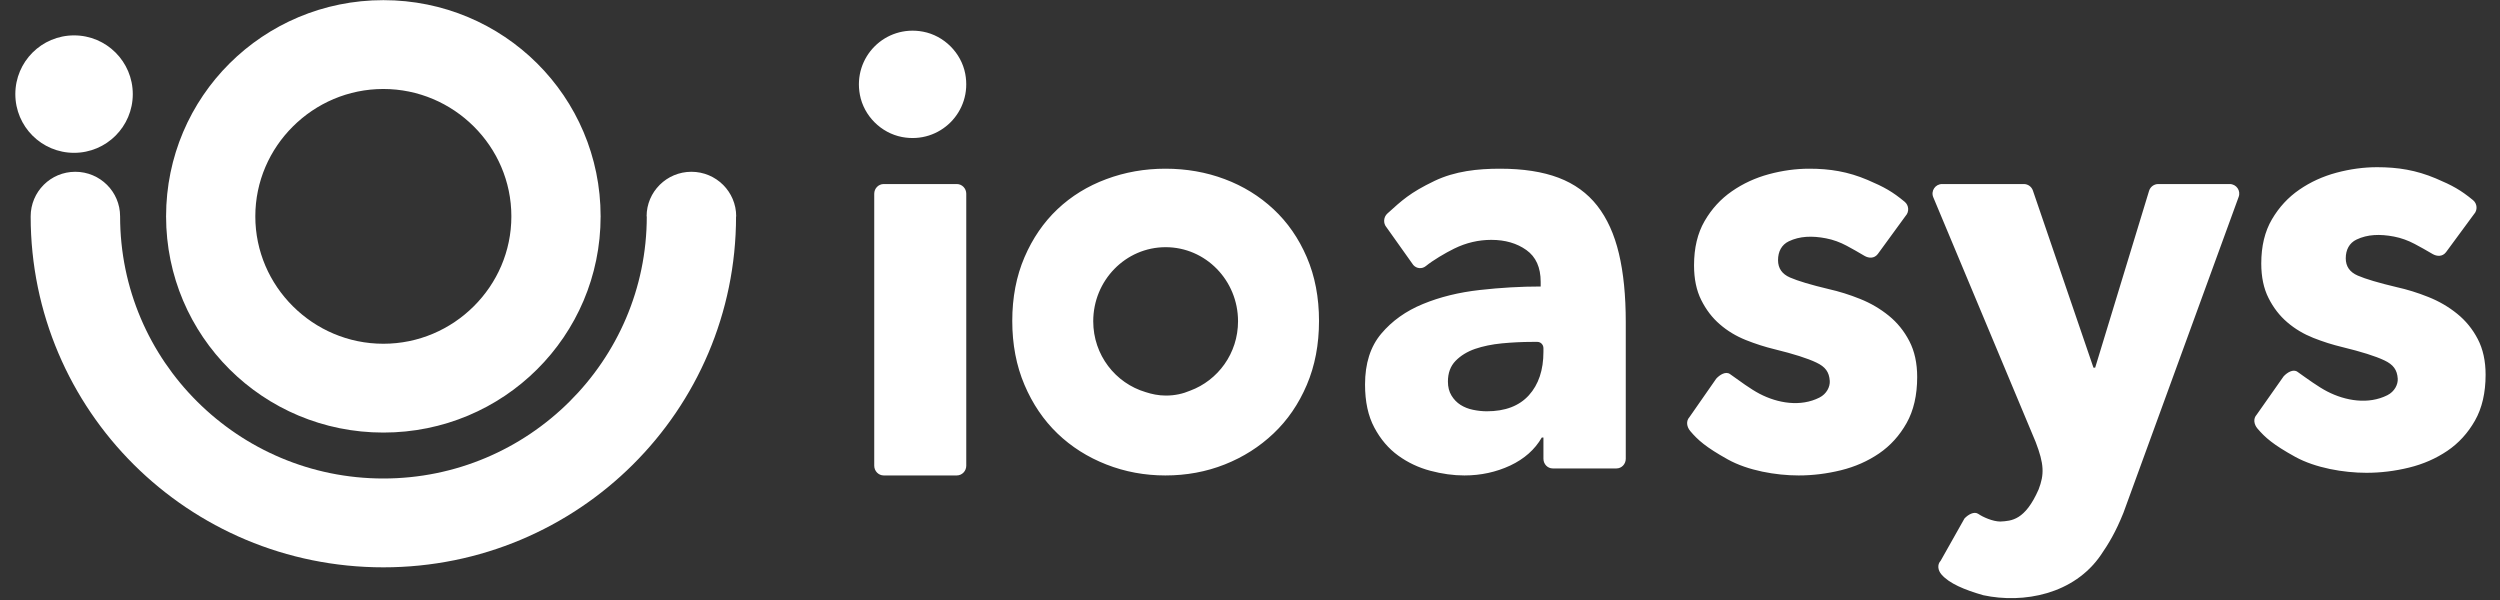
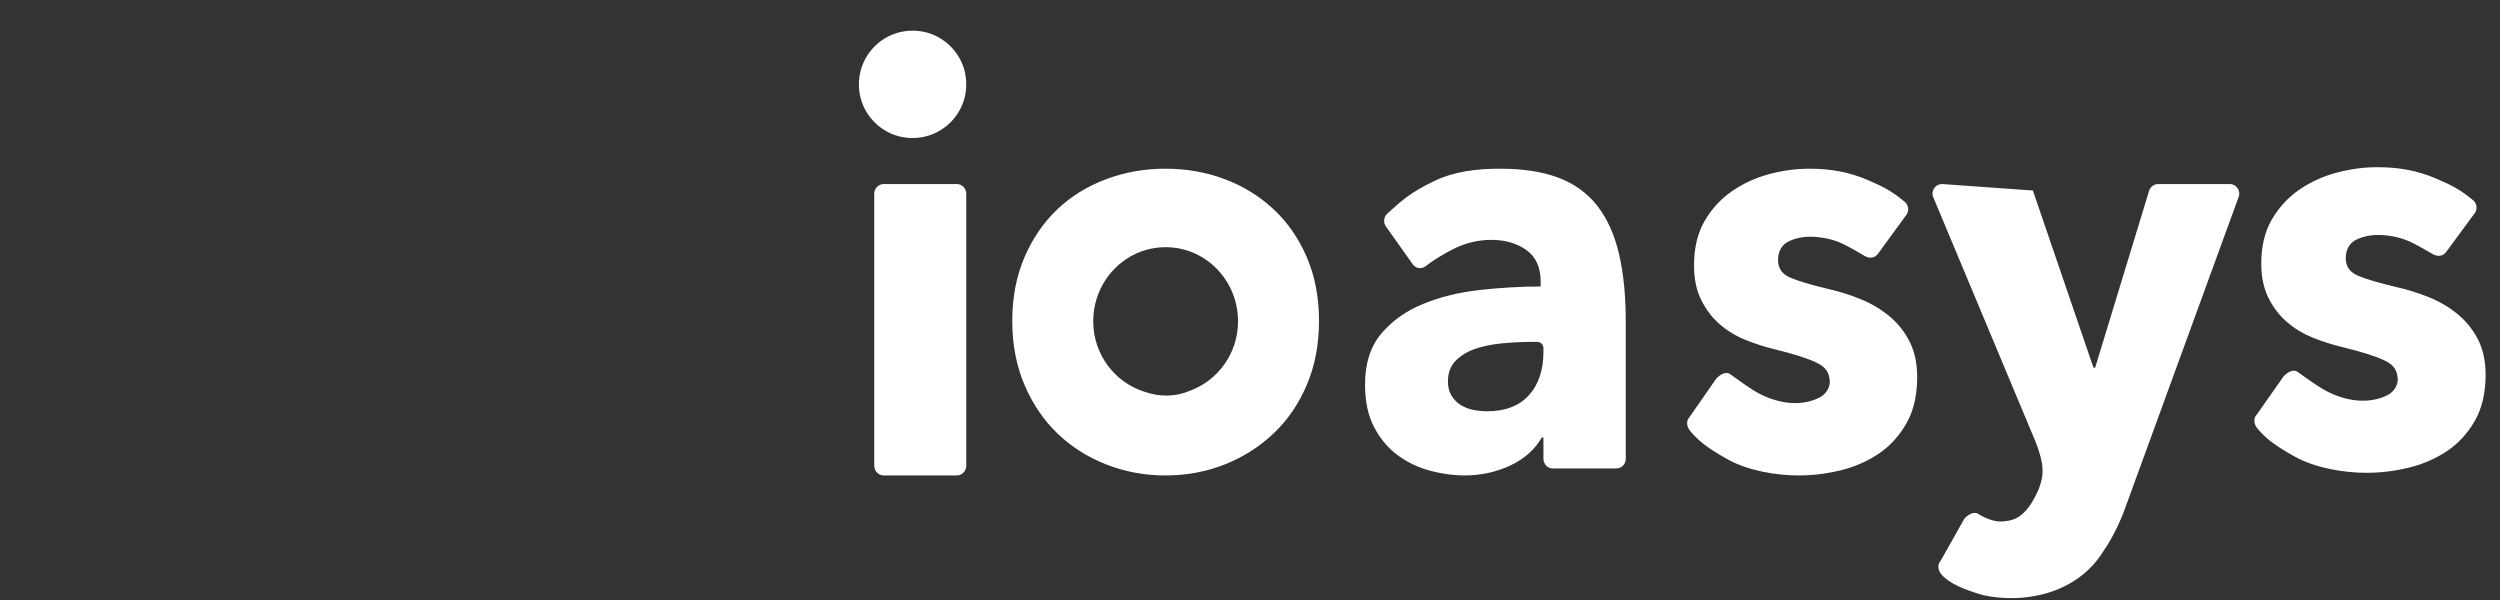
<svg xmlns="http://www.w3.org/2000/svg" width="150" height="36" viewBox="0 0 150 36">
  <rect x="0" y="0" width="150" height="36" fill="#333333" stroke="none" />
  <g fill="#FFF" fill-rule="evenodd">
-     <path d="M38.796 12.981C38.796 11.503 40.001 10.307 41.484 10.307 42.969 10.307 44.172 11.503 44.172 12.981L44.172 12.983 44.163 12.983C44.163 18.806 41.796 24.074 37.97 27.879 34.146 31.683 28.854 34.04 23.003 34.04L23.003 34.049 23.001 34.049 23.001 34.04C17.15 34.04 11.856 31.683 8.032 27.879 4.208 24.074 1.84 18.806 1.84 12.983 1.84 11.505 3.033 10.307 4.518 10.307 6.003 10.307 7.206 11.503 7.206 12.981L7.206 12.983C7.206 17.316 8.968 21.246 11.833 24.096 14.697 26.948 18.647 28.71 23.001 28.71L23.001 28.701 23.003 28.701 23.003 28.71C27.357 28.71 31.305 26.948 34.17 24.096 37.034 21.246 38.807 17.316 38.807 12.983L38.796 12.983 38.796 12.981zM23.001 0L23.001.009C26.611.009 29.872 1.459 32.227 3.802 34.582 6.145 36.037 9.391 36.037 12.981L36.048 12.981 36.048 12.983 36.037 12.983C36.037 16.574 34.582 19.819 32.225 22.162 29.872 24.506 26.611 25.954 23.003 25.954L23.003 25.964 23.001 25.964 23.001 25.954C19.391 25.954 16.132 24.506 13.777 22.162 11.422 19.819 9.965 16.574 9.965 12.983L9.954 12.983 9.954 12.981 9.965 12.981C9.965 9.391 11.422 6.145 13.777 3.802 16.132 1.459 19.391.009 22.999.009L22.999 0 23.001 0zM23.001 5.339L23.001 5.349 22.999 5.349 22.999 5.339C20.89 5.339 18.971 6.198 17.578 7.585 16.182 8.971 15.319 10.881 15.319 12.981L15.33 12.981 15.33 12.983 15.319 12.983C15.319 15.084 16.182 16.993 17.577 18.379 18.971 19.767 20.89 20.625 23.001 20.625L23.001 20.615 23.003 20.615 23.003 20.625C25.112 20.625 27.031 19.767 28.425 18.379 29.82 16.993 30.682 15.084 30.682 12.983L30.672 12.983 30.672 12.981 30.682 12.981C30.682 10.881 29.82 8.971 28.425 7.585 27.031 6.198 25.112 5.339 23.001 5.339zM4.444 2.123C6.389 2.123 7.967 3.7 7.967 5.647 7.967 7.593 6.389 9.17 4.444 9.17 2.499 9.17.92 7.593.92 5.647.92 3.7 2.499 2.123 4.444 2.123" />
    <g transform="translate(51.534 1.84)">
-       <path d="M95.889 16.98C95.375 16.565 94.8 16.23 94.16 15.977 93.524 15.722 92.891 15.527 92.265 15.388 91.189 15.133 90.412 14.903 89.933 14.696 89.451 14.489 89.211 14.143 89.211 13.658 89.211 13.15 89.423 12.739 89.86 12.532 90.515 12.219 91.266 12.194 92.104 12.354 92.535 12.435 92.954 12.59 93.343 12.795 93.724 12.994 94.002 13.157 94.426 13.403 94.685 13.551 95.013 13.57 95.227 13.291L96.903 11.014C97.131 10.773 97.106 10.381 96.849 10.17 96.114 9.566 95.618 9.289 94.61 8.863 93.428 8.366 92.342 8.192 91.09 8.192 90.284 8.192 89.474 8.303 88.657 8.521 87.84 8.74 87.096 9.079 86.425 9.541 85.754 10.002 85.205 10.596 84.78 11.323 84.355 12.048 84.142 12.93 84.142 13.969 84.142 14.777 84.287 15.469 84.579 16.045 84.869 16.622 85.243 17.106 85.703 17.498 86.161 17.892 86.682 18.201 87.264 18.433 87.845 18.663 88.427 18.847 89.01 18.986 90.15 19.264 90.989 19.527 91.527 19.782 92.064 20.035 92.295 20.348 92.33 20.878 92.352 21.224 92.144 21.655 91.707 21.873 90.572 22.444 89.194 22.214 88.1 21.648 87.565 21.374 86.884 20.873 86.312 20.467 86.055 20.286 85.695 20.511 85.483 20.741L83.866 23.041C83.645 23.282 83.703 23.624 83.915 23.874 84.374 24.411 84.848 24.835 86.176 25.569 87.389 26.238 89.086 26.528 90.452 26.528 91.302 26.528 92.152 26.425 93.002 26.217 93.854 26.01 94.619 25.674 95.302 25.214 95.985 24.752 96.538 24.146 96.964 23.396 97.388 22.649 97.602 21.73 97.602 20.646 97.602 19.815 97.445 19.102 97.131 18.501 96.818 17.9 96.404 17.395 95.889 16.98M5.872 9.202L1.49 9.202C1.177 9.202.92 9.463.92 9.785L.92 26.102C.92 26.425 1.177 26.687 1.49 26.687L5.872 26.687C6.187 26.687 6.442 26.425 6.442 26.102L6.442 9.785C6.442 9.463 6.187 9.202 5.872 9.202M3.849.06C1.582-.369-.369 1.581.06 3.85.297 5.111 1.327 6.14 2.587 6.381 4.859 6.815 6.814 4.858 6.381 2.587 6.141 1.328 5.109.299 3.849.06M19.872 21.601C19.439 21.785 18.965 21.894 18.422 21.894 17.974 21.894 17.578 21.809 17.207 21.688 15.394 21.152 14.06 19.462 14.06 17.436 14.06 14.981 16.006 12.991 18.405 12.991 20.804 12.991 22.748 14.981 22.748 17.436 22.748 19.36 21.545 20.984 19.872 21.601M24.877 10.712C24.034 9.926 23.059 9.324 21.949 8.908 20.84 8.49 19.653 8.282 18.388 8.282 17.145 8.282 15.963 8.49 14.844 8.908 13.724 9.324 12.746 9.926 11.914 10.712 11.083 11.499 10.423 12.46 9.935 13.595 9.447 14.731 9.202 16.003 9.202 17.415 9.202 18.828 9.447 20.106 9.935 21.252 10.423 22.398 11.083 23.37 11.914 24.169 12.746 24.968 13.724 25.589 14.844 26.028 15.963 26.467 17.145 26.687 18.388 26.687 19.653 26.687 20.84 26.467 21.949 26.028 23.059 25.589 24.034 24.968 24.877 24.169 25.722 23.37 26.387 22.398 26.875 21.252 27.363 20.106 27.607 18.828 27.607 17.415 27.607 16.003 27.363 14.731 26.875 13.595 26.387 12.46 25.722 11.499 24.877 10.712M41.072 19.269C41.072 20.366 40.78 21.233 40.199 21.876 39.617 22.517 38.778 22.837 37.679 22.837 37.415 22.837 37.14 22.809 36.855 22.75 36.57 22.693 36.318 22.592 36.098 22.453 35.878 22.313 35.697 22.125 35.556 21.894 35.412 21.661 35.341 21.38 35.341 21.053 35.341 20.541 35.494 20.126 35.801 19.811 36.108 19.497 36.499 19.257 36.971 19.093 37.444 18.932 37.981 18.82 38.585 18.761 39.189 18.704 39.788 18.674 40.38 18.674L40.712 18.674C40.91 18.674 41.072 18.843 41.072 19.049L41.072 19.269zM44.3 10.503C43.706 9.746 42.933 9.187 41.978 8.824 41.023 8.463 39.854 8.282 38.471 8.282 37.13 8.282 35.777 8.423 34.534 9.016 33.053 9.727 32.577 10.19 31.711 10.969 31.472 11.184 31.446 11.562 31.661 11.805L33.263 14.06C33.461 14.284 33.787 14.312 34.017 14.124 34.437 13.781 35.182 13.339 35.719 13.076 36.432 12.726 37.174 12.552 37.944 12.552 38.778 12.552 39.479 12.756 40.05 13.163 40.622 13.571 40.907 14.208 40.907 15.071L40.907 15.35C39.721 15.35 38.503 15.419 37.251 15.56 35.999 15.7 34.863 15.979 33.843 16.4 32.821 16.819 31.987 17.414 31.339 18.184 30.691 18.953 30.368 19.969 30.368 21.229 30.368 22.256 30.552 23.118 30.928 23.818 31.299 24.516 31.779 25.077 32.361 25.497 32.94 25.916 33.584 26.22 34.286 26.406 34.989 26.593 35.67 26.687 36.328 26.687 37.318 26.687 38.234 26.486 39.08 26.092 39.924 25.694 40.555 25.136 40.973 24.413L41.072 24.413 41.072 25.685C41.072 26.007 41.321 26.266 41.63 26.266L45.454 26.266C45.763 26.266 46.012 26.007 46.012 25.685L46.012 17.484C46.012 15.899 45.876 14.527 45.601 13.374 45.327 12.218 44.893 11.262 44.3 10.503zM61.794 17.103C61.282 16.687 60.709 16.35 60.073 16.096 59.439 15.84 58.809 15.645 58.188 15.505 57.118 15.25 56.345 15.019 55.866 14.81 55.387 14.602 55.148 14.255 55.148 13.768 55.148 13.259 55.359 12.846 55.795 12.638 56.447 12.324 57.194 12.299 58.028 12.46 58.456 12.541 58.873 12.696 59.26 12.902 59.639 13.102 59.916 13.266 60.338 13.513 60.595 13.661 60.922 13.68 61.135 13.4L62.802 11.114C63.028 10.873 63.004 10.479 62.748 10.268 62.017 9.661 61.524 9.383 60.521 8.956 59.345 8.457 58.264 8.282 57.019 8.282 56.217 8.282 55.411 8.393 54.599 8.612 53.786 8.832 53.046 9.173 52.378 9.637 51.709 10.099 51.164 10.695 50.741 11.425 50.319 12.153 50.108 13.038 50.108 14.08 50.108 14.892 50.251 15.586 50.542 16.165 50.831 16.743 51.202 17.23 51.661 17.623 52.115 18.018 52.634 18.328 53.213 18.561 53.791 18.792 54.37 18.977 54.95 19.117 56.084 19.395 56.919 19.66 57.453 19.916 57.988 20.169 58.218 20.483 58.252 21.016 58.275 21.363 58.067 21.795 57.633 22.014 56.504 22.587 55.133 22.356 54.043 21.788 53.513 21.513 52.835 21.011 52.264 20.603 52.01 20.422 51.652 20.647 51.441 20.878L49.833 23.187C49.613 23.428 49.67 23.772 49.881 24.023 50.338 24.562 50.81 24.987 52.131 25.724 53.338 26.396 55.026 26.687 56.385 26.687 57.23 26.687 58.076 26.583 58.922 26.375 59.767 26.167 60.53 25.83 61.209 25.368 61.887 24.904 62.439 24.296 62.862 23.543 63.284 22.793 63.497 21.871 63.497 20.783 63.497 19.949 63.341 19.233 63.028 18.63 62.717 18.027 62.306 17.519 61.794 17.103M82.246 9.202L77.961 9.202C77.708 9.202 77.485 9.369 77.411 9.608L74.176 20.22 74.074 20.22 70.439 9.591C70.36 9.36 70.141 9.202 69.895 9.202L64.993 9.202C64.582 9.202 64.304 9.617 64.462 9.994L70.605 24.678C71.118 26.011 71.13 26.622 70.782 27.527 69.968 29.382 69.16 29.415 68.483 29.452 68.035 29.452 67.432 29.181 67.17 28.997 66.912 28.819 66.548 29.041 66.334 29.27L64.907 31.803C64.684 32.041 64.742 32.384 64.956 32.63 65.42 33.167 66.329 33.548 67.462 33.873 69.88 34.391 72.907 33.819 74.522 31.455 74.982 30.782 75.401 30.102 75.872 28.929L82.784 9.979C82.928 9.603 82.648 9.202 82.246 9.202" />
+       <path d="M95.889 16.98C95.375 16.565 94.8 16.23 94.16 15.977 93.524 15.722 92.891 15.527 92.265 15.388 91.189 15.133 90.412 14.903 89.933 14.696 89.451 14.489 89.211 14.143 89.211 13.658 89.211 13.15 89.423 12.739 89.86 12.532 90.515 12.219 91.266 12.194 92.104 12.354 92.535 12.435 92.954 12.59 93.343 12.795 93.724 12.994 94.002 13.157 94.426 13.403 94.685 13.551 95.013 13.57 95.227 13.291L96.903 11.014C97.131 10.773 97.106 10.381 96.849 10.17 96.114 9.566 95.618 9.289 94.61 8.863 93.428 8.366 92.342 8.192 91.09 8.192 90.284 8.192 89.474 8.303 88.657 8.521 87.84 8.74 87.096 9.079 86.425 9.541 85.754 10.002 85.205 10.596 84.78 11.323 84.355 12.048 84.142 12.93 84.142 13.969 84.142 14.777 84.287 15.469 84.579 16.045 84.869 16.622 85.243 17.106 85.703 17.498 86.161 17.892 86.682 18.201 87.264 18.433 87.845 18.663 88.427 18.847 89.01 18.986 90.15 19.264 90.989 19.527 91.527 19.782 92.064 20.035 92.295 20.348 92.33 20.878 92.352 21.224 92.144 21.655 91.707 21.873 90.572 22.444 89.194 22.214 88.1 21.648 87.565 21.374 86.884 20.873 86.312 20.467 86.055 20.286 85.695 20.511 85.483 20.741L83.866 23.041C83.645 23.282 83.703 23.624 83.915 23.874 84.374 24.411 84.848 24.835 86.176 25.569 87.389 26.238 89.086 26.528 90.452 26.528 91.302 26.528 92.152 26.425 93.002 26.217 93.854 26.01 94.619 25.674 95.302 25.214 95.985 24.752 96.538 24.146 96.964 23.396 97.388 22.649 97.602 21.73 97.602 20.646 97.602 19.815 97.445 19.102 97.131 18.501 96.818 17.9 96.404 17.395 95.889 16.98M5.872 9.202L1.49 9.202C1.177 9.202.92 9.463.92 9.785L.92 26.102C.92 26.425 1.177 26.687 1.49 26.687L5.872 26.687C6.187 26.687 6.442 26.425 6.442 26.102L6.442 9.785C6.442 9.463 6.187 9.202 5.872 9.202M3.849.06C1.582-.369-.369 1.581.06 3.85.297 5.111 1.327 6.14 2.587 6.381 4.859 6.815 6.814 4.858 6.381 2.587 6.141 1.328 5.109.299 3.849.06M19.872 21.601C19.439 21.785 18.965 21.894 18.422 21.894 17.974 21.894 17.578 21.809 17.207 21.688 15.394 21.152 14.06 19.462 14.06 17.436 14.06 14.981 16.006 12.991 18.405 12.991 20.804 12.991 22.748 14.981 22.748 17.436 22.748 19.36 21.545 20.984 19.872 21.601M24.877 10.712C24.034 9.926 23.059 9.324 21.949 8.908 20.84 8.49 19.653 8.282 18.388 8.282 17.145 8.282 15.963 8.49 14.844 8.908 13.724 9.324 12.746 9.926 11.914 10.712 11.083 11.499 10.423 12.46 9.935 13.595 9.447 14.731 9.202 16.003 9.202 17.415 9.202 18.828 9.447 20.106 9.935 21.252 10.423 22.398 11.083 23.37 11.914 24.169 12.746 24.968 13.724 25.589 14.844 26.028 15.963 26.467 17.145 26.687 18.388 26.687 19.653 26.687 20.84 26.467 21.949 26.028 23.059 25.589 24.034 24.968 24.877 24.169 25.722 23.37 26.387 22.398 26.875 21.252 27.363 20.106 27.607 18.828 27.607 17.415 27.607 16.003 27.363 14.731 26.875 13.595 26.387 12.46 25.722 11.499 24.877 10.712M41.072 19.269C41.072 20.366 40.78 21.233 40.199 21.876 39.617 22.517 38.778 22.837 37.679 22.837 37.415 22.837 37.14 22.809 36.855 22.75 36.57 22.693 36.318 22.592 36.098 22.453 35.878 22.313 35.697 22.125 35.556 21.894 35.412 21.661 35.341 21.38 35.341 21.053 35.341 20.541 35.494 20.126 35.801 19.811 36.108 19.497 36.499 19.257 36.971 19.093 37.444 18.932 37.981 18.82 38.585 18.761 39.189 18.704 39.788 18.674 40.38 18.674L40.712 18.674C40.91 18.674 41.072 18.843 41.072 19.049L41.072 19.269zM44.3 10.503C43.706 9.746 42.933 9.187 41.978 8.824 41.023 8.463 39.854 8.282 38.471 8.282 37.13 8.282 35.777 8.423 34.534 9.016 33.053 9.727 32.577 10.19 31.711 10.969 31.472 11.184 31.446 11.562 31.661 11.805L33.263 14.06C33.461 14.284 33.787 14.312 34.017 14.124 34.437 13.781 35.182 13.339 35.719 13.076 36.432 12.726 37.174 12.552 37.944 12.552 38.778 12.552 39.479 12.756 40.05 13.163 40.622 13.571 40.907 14.208 40.907 15.071L40.907 15.35C39.721 15.35 38.503 15.419 37.251 15.56 35.999 15.7 34.863 15.979 33.843 16.4 32.821 16.819 31.987 17.414 31.339 18.184 30.691 18.953 30.368 19.969 30.368 21.229 30.368 22.256 30.552 23.118 30.928 23.818 31.299 24.516 31.779 25.077 32.361 25.497 32.94 25.916 33.584 26.22 34.286 26.406 34.989 26.593 35.67 26.687 36.328 26.687 37.318 26.687 38.234 26.486 39.08 26.092 39.924 25.694 40.555 25.136 40.973 24.413L41.072 24.413 41.072 25.685C41.072 26.007 41.321 26.266 41.63 26.266L45.454 26.266C45.763 26.266 46.012 26.007 46.012 25.685L46.012 17.484C46.012 15.899 45.876 14.527 45.601 13.374 45.327 12.218 44.893 11.262 44.3 10.503zM61.794 17.103C61.282 16.687 60.709 16.35 60.073 16.096 59.439 15.84 58.809 15.645 58.188 15.505 57.118 15.25 56.345 15.019 55.866 14.81 55.387 14.602 55.148 14.255 55.148 13.768 55.148 13.259 55.359 12.846 55.795 12.638 56.447 12.324 57.194 12.299 58.028 12.46 58.456 12.541 58.873 12.696 59.26 12.902 59.639 13.102 59.916 13.266 60.338 13.513 60.595 13.661 60.922 13.68 61.135 13.4L62.802 11.114C63.028 10.873 63.004 10.479 62.748 10.268 62.017 9.661 61.524 9.383 60.521 8.956 59.345 8.457 58.264 8.282 57.019 8.282 56.217 8.282 55.411 8.393 54.599 8.612 53.786 8.832 53.046 9.173 52.378 9.637 51.709 10.099 51.164 10.695 50.741 11.425 50.319 12.153 50.108 13.038 50.108 14.08 50.108 14.892 50.251 15.586 50.542 16.165 50.831 16.743 51.202 17.23 51.661 17.623 52.115 18.018 52.634 18.328 53.213 18.561 53.791 18.792 54.37 18.977 54.95 19.117 56.084 19.395 56.919 19.66 57.453 19.916 57.988 20.169 58.218 20.483 58.252 21.016 58.275 21.363 58.067 21.795 57.633 22.014 56.504 22.587 55.133 22.356 54.043 21.788 53.513 21.513 52.835 21.011 52.264 20.603 52.01 20.422 51.652 20.647 51.441 20.878L49.833 23.187C49.613 23.428 49.67 23.772 49.881 24.023 50.338 24.562 50.81 24.987 52.131 25.724 53.338 26.396 55.026 26.687 56.385 26.687 57.23 26.687 58.076 26.583 58.922 26.375 59.767 26.167 60.53 25.83 61.209 25.368 61.887 24.904 62.439 24.296 62.862 23.543 63.284 22.793 63.497 21.871 63.497 20.783 63.497 19.949 63.341 19.233 63.028 18.63 62.717 18.027 62.306 17.519 61.794 17.103M82.246 9.202L77.961 9.202C77.708 9.202 77.485 9.369 77.411 9.608L74.176 20.22 74.074 20.22 70.439 9.591L64.993 9.202C64.582 9.202 64.304 9.617 64.462 9.994L70.605 24.678C71.118 26.011 71.13 26.622 70.782 27.527 69.968 29.382 69.16 29.415 68.483 29.452 68.035 29.452 67.432 29.181 67.17 28.997 66.912 28.819 66.548 29.041 66.334 29.27L64.907 31.803C64.684 32.041 64.742 32.384 64.956 32.63 65.42 33.167 66.329 33.548 67.462 33.873 69.88 34.391 72.907 33.819 74.522 31.455 74.982 30.782 75.401 30.102 75.872 28.929L82.784 9.979C82.928 9.603 82.648 9.202 82.246 9.202" />
    </g>
  </g>
</svg>